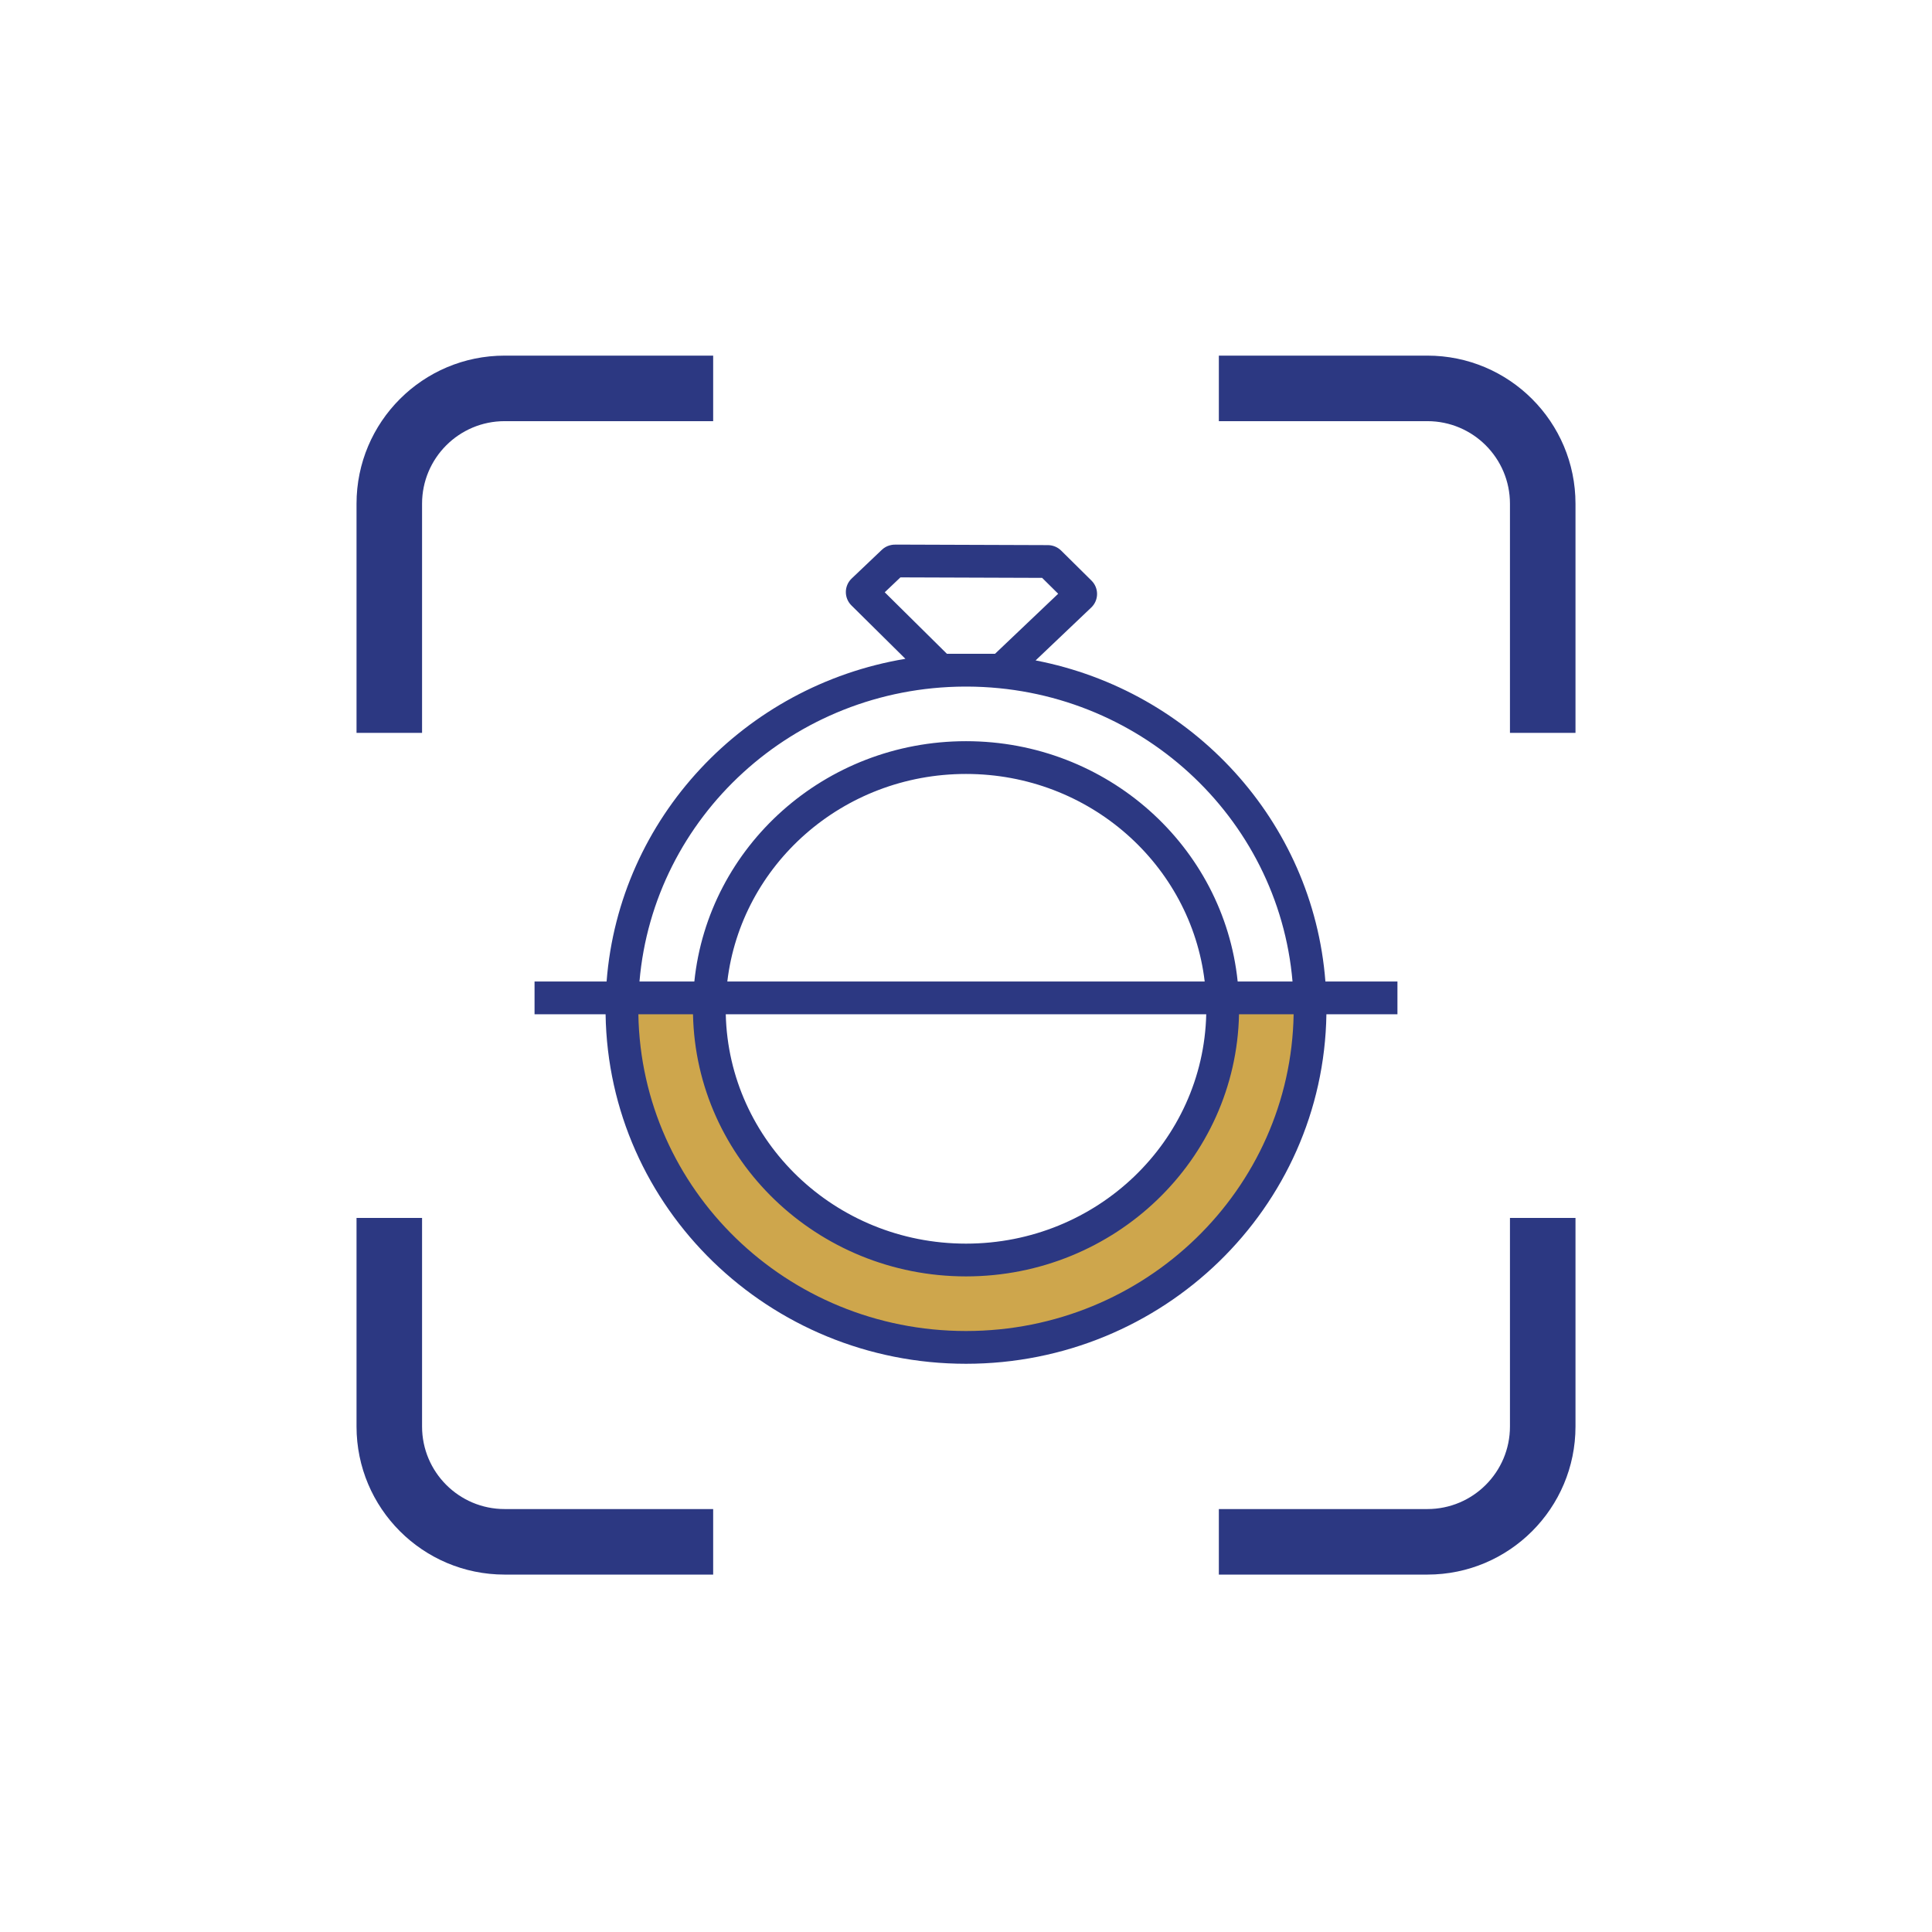
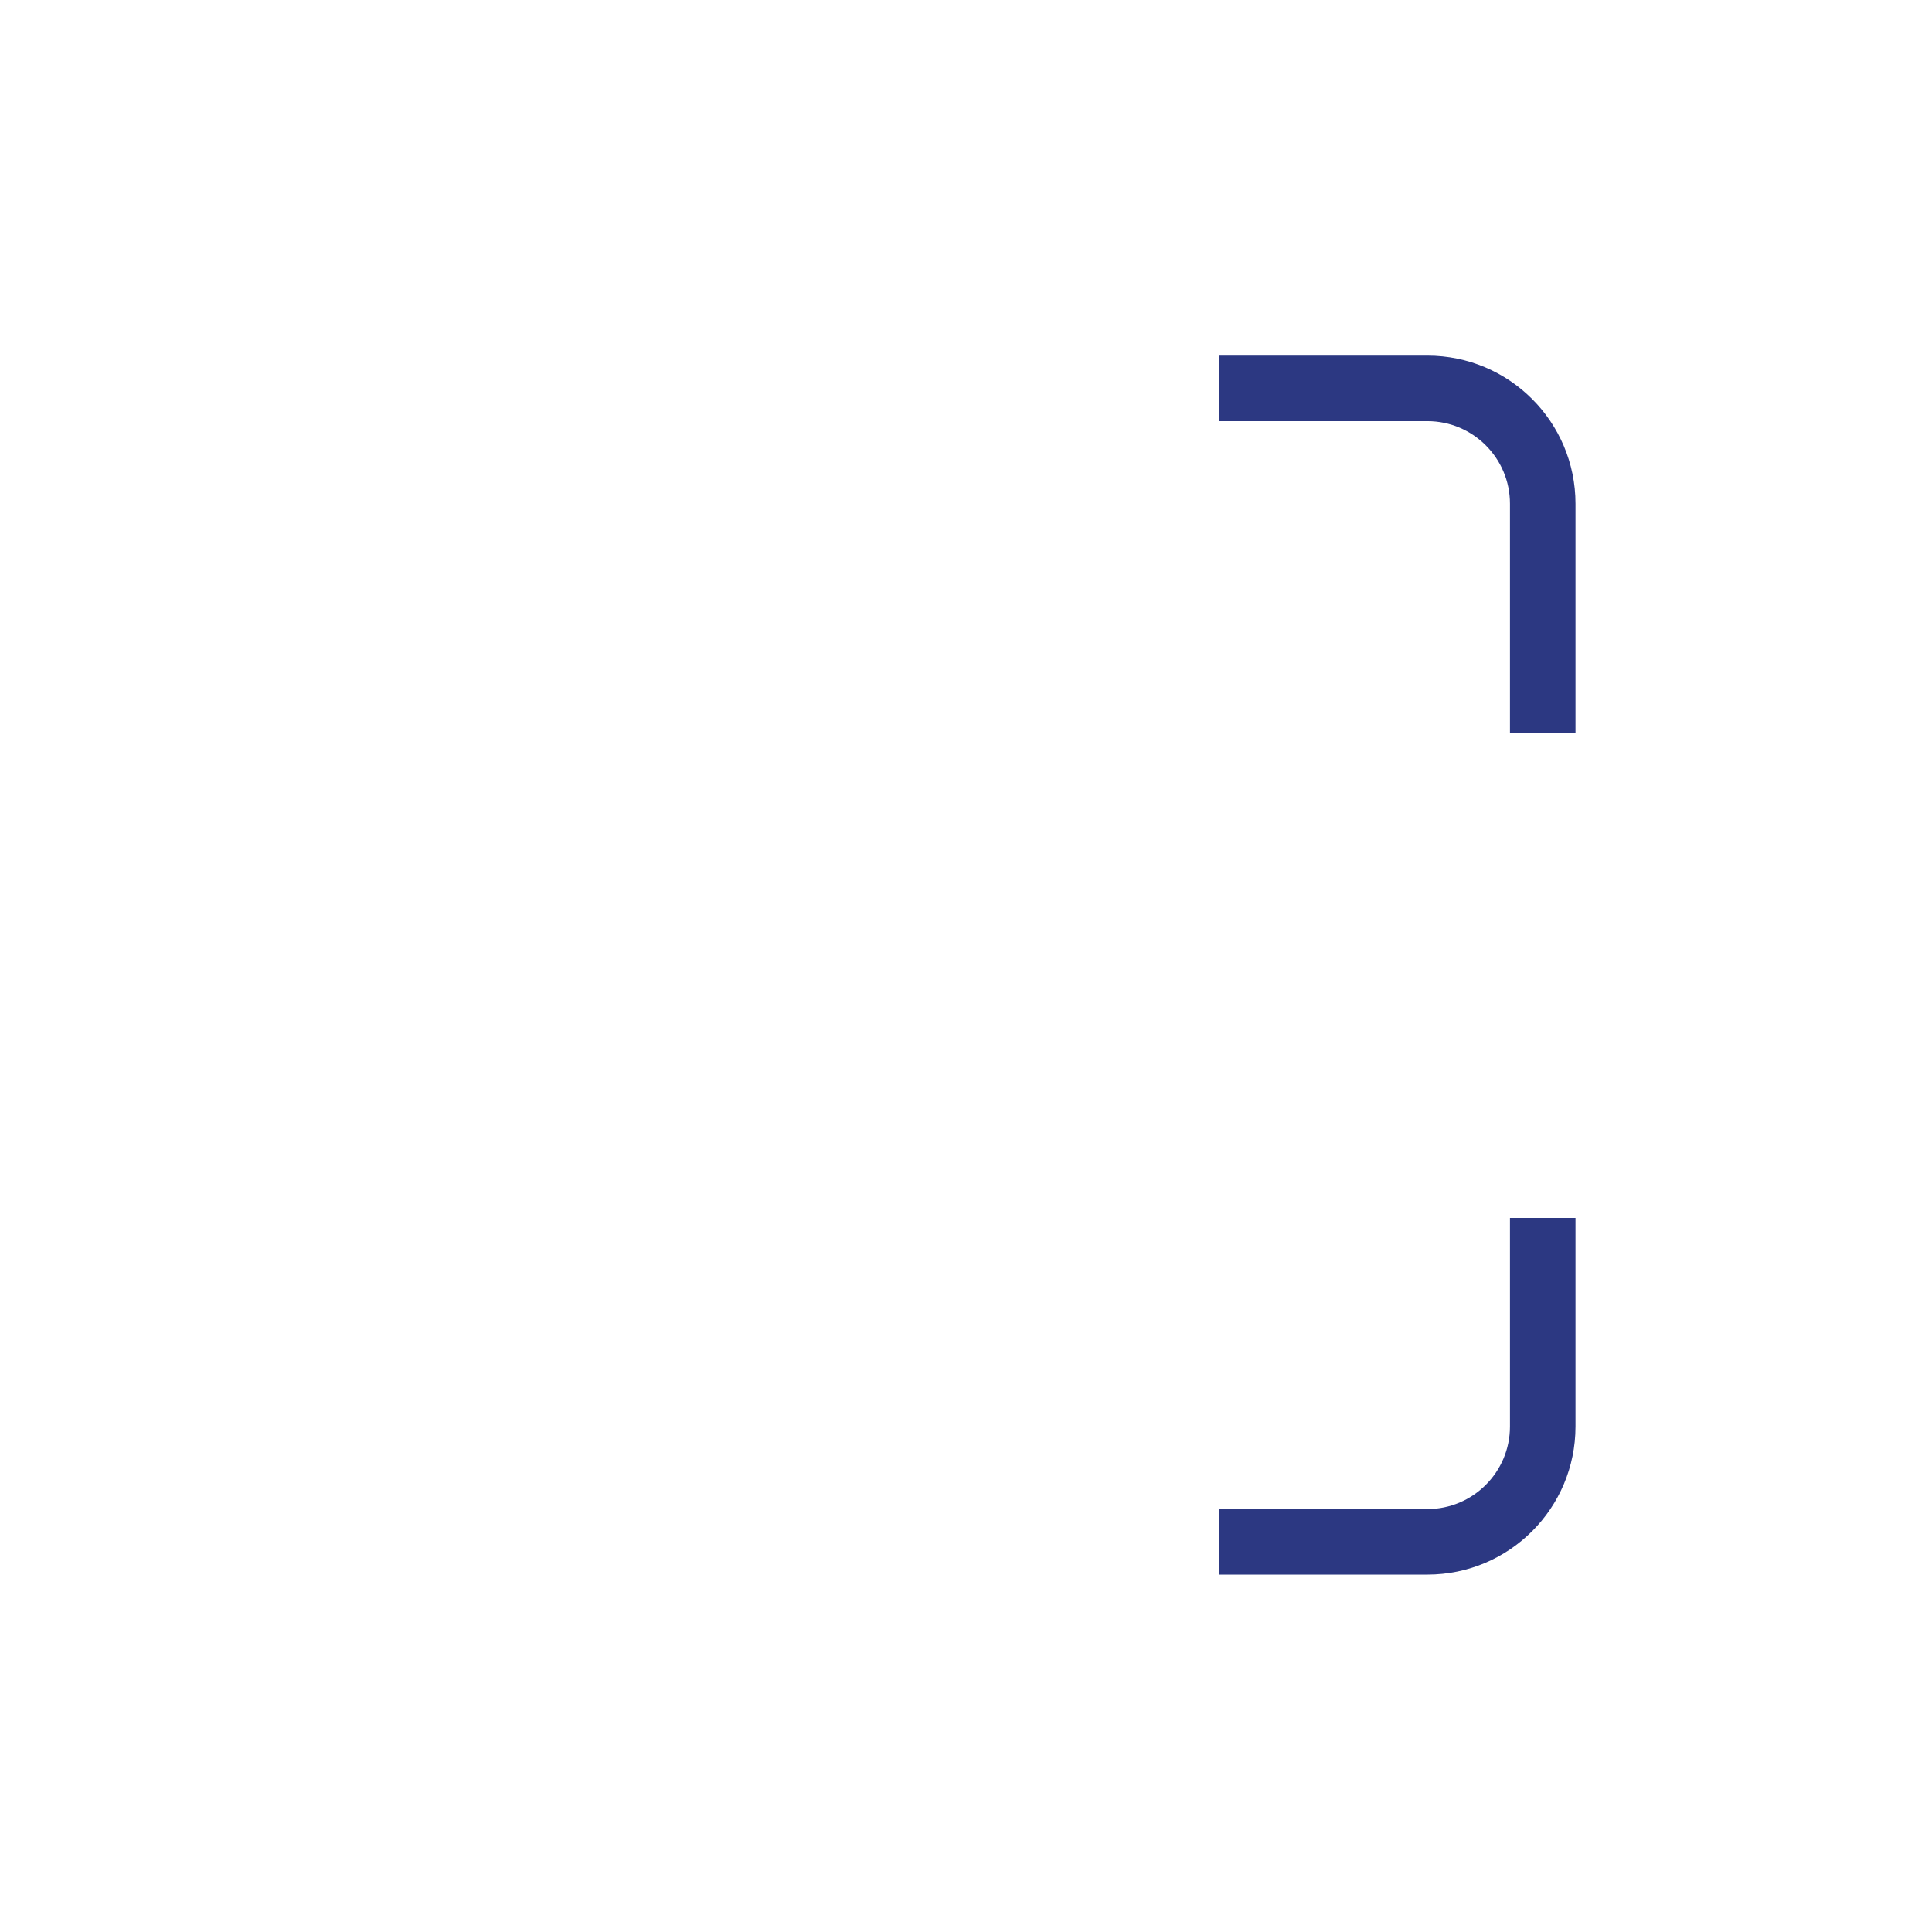
<svg xmlns="http://www.w3.org/2000/svg" width="201" height="201" viewBox="0 0 201 201" fill="none">
  <g id="Illustrations">
-     <path id="Subtract" d="M64.833 103.816C64.821 104.194 64.814 104.573 64.814 104.953C64.814 124.408 80.841 140.18 100.61 140.18C120.379 140.18 136.405 124.408 136.405 104.953C136.405 104.573 136.399 104.194 136.387 103.816H127.29C127.306 104.193 127.314 104.572 127.314 104.953C127.314 119.388 115.358 131.089 100.61 131.089C85.861 131.089 73.905 119.388 73.905 104.953C73.905 104.572 73.914 104.193 73.93 103.816H64.833Z" fill="#CEA64C" />
    <g id="Union">
-       <path d="M52.501 36.998C43.991 36.998 37.092 43.897 37.092 52.407V76.245H43.91V52.407C43.91 47.663 47.756 43.816 52.501 43.816H74.196V36.998H52.501Z" fill="#2C3882" />
      <path d="M148.501 36.998H126.806V43.816H148.501C153.245 43.816 157.092 47.663 157.092 52.407V76.245H163.91V52.407C163.91 43.897 157.011 36.998 148.501 36.998Z" fill="#2C3882" />
-       <path d="M43.91 148.407V126.712H37.092V148.407C37.092 156.917 43.991 163.816 52.501 163.816H74.196V156.998H52.501C47.756 156.998 43.91 153.152 43.91 148.407Z" fill="#2C3882" />
      <path d="M163.91 148.407V126.712H157.092V148.407C157.092 153.152 153.245 156.998 148.501 156.998H126.806V163.816H148.501C157.011 163.816 163.91 156.917 163.91 148.407Z" fill="#2C3882" />
-       <path fill-rule="evenodd" clip-rule="evenodd" d="M93.236 56.658L109.018 56.713L109.021 56.713C109.531 56.715 110.028 56.914 110.398 57.28L113.557 60.405C114.338 61.179 114.329 62.445 113.529 63.206L107.741 68.709C124.054 71.853 136.602 85.418 137.891 102.111H145.386V105.52H137.996C137.687 125.68 120.993 141.884 100.5 141.884C80.007 141.884 63.313 125.68 63.004 105.52H55.613V102.111H63.109C64.422 85.1 77.428 71.338 94.195 68.541L88.579 62.985C87.798 62.212 87.807 60.946 88.607 60.185L91.748 57.198C92.255 56.716 92.865 56.648 93.236 56.658ZM100.633 71.43C118.451 71.497 133.008 84.991 134.47 102.111H128.764C127.311 88.042 115.182 77.111 100.501 77.111C85.82 77.111 73.691 88.042 72.238 102.111H66.53C67.992 84.991 82.549 71.497 100.367 71.43H100.633ZM100.501 80.52C113.355 80.52 123.894 89.983 125.333 102.111H75.668C77.107 89.983 87.647 80.52 100.501 80.52ZM100.501 129.384C114.147 129.384 125.185 118.719 125.494 105.52H75.507C75.816 118.719 86.854 129.384 100.501 129.384ZM100.501 132.793C85.039 132.793 72.406 120.667 72.098 105.52H66.414C66.722 123.748 81.84 138.475 100.5 138.475C119.16 138.475 134.278 123.748 134.586 105.52H128.904C128.595 120.667 115.963 132.793 100.501 132.793ZM103.517 68.021H100.64L100.5 68.02L100.36 68.021H98.517L92.046 61.619L93.677 60.069L108.421 60.12L110.09 61.772L103.517 68.021Z" fill="#2C3882" />
    </g>
  </g>
</svg>